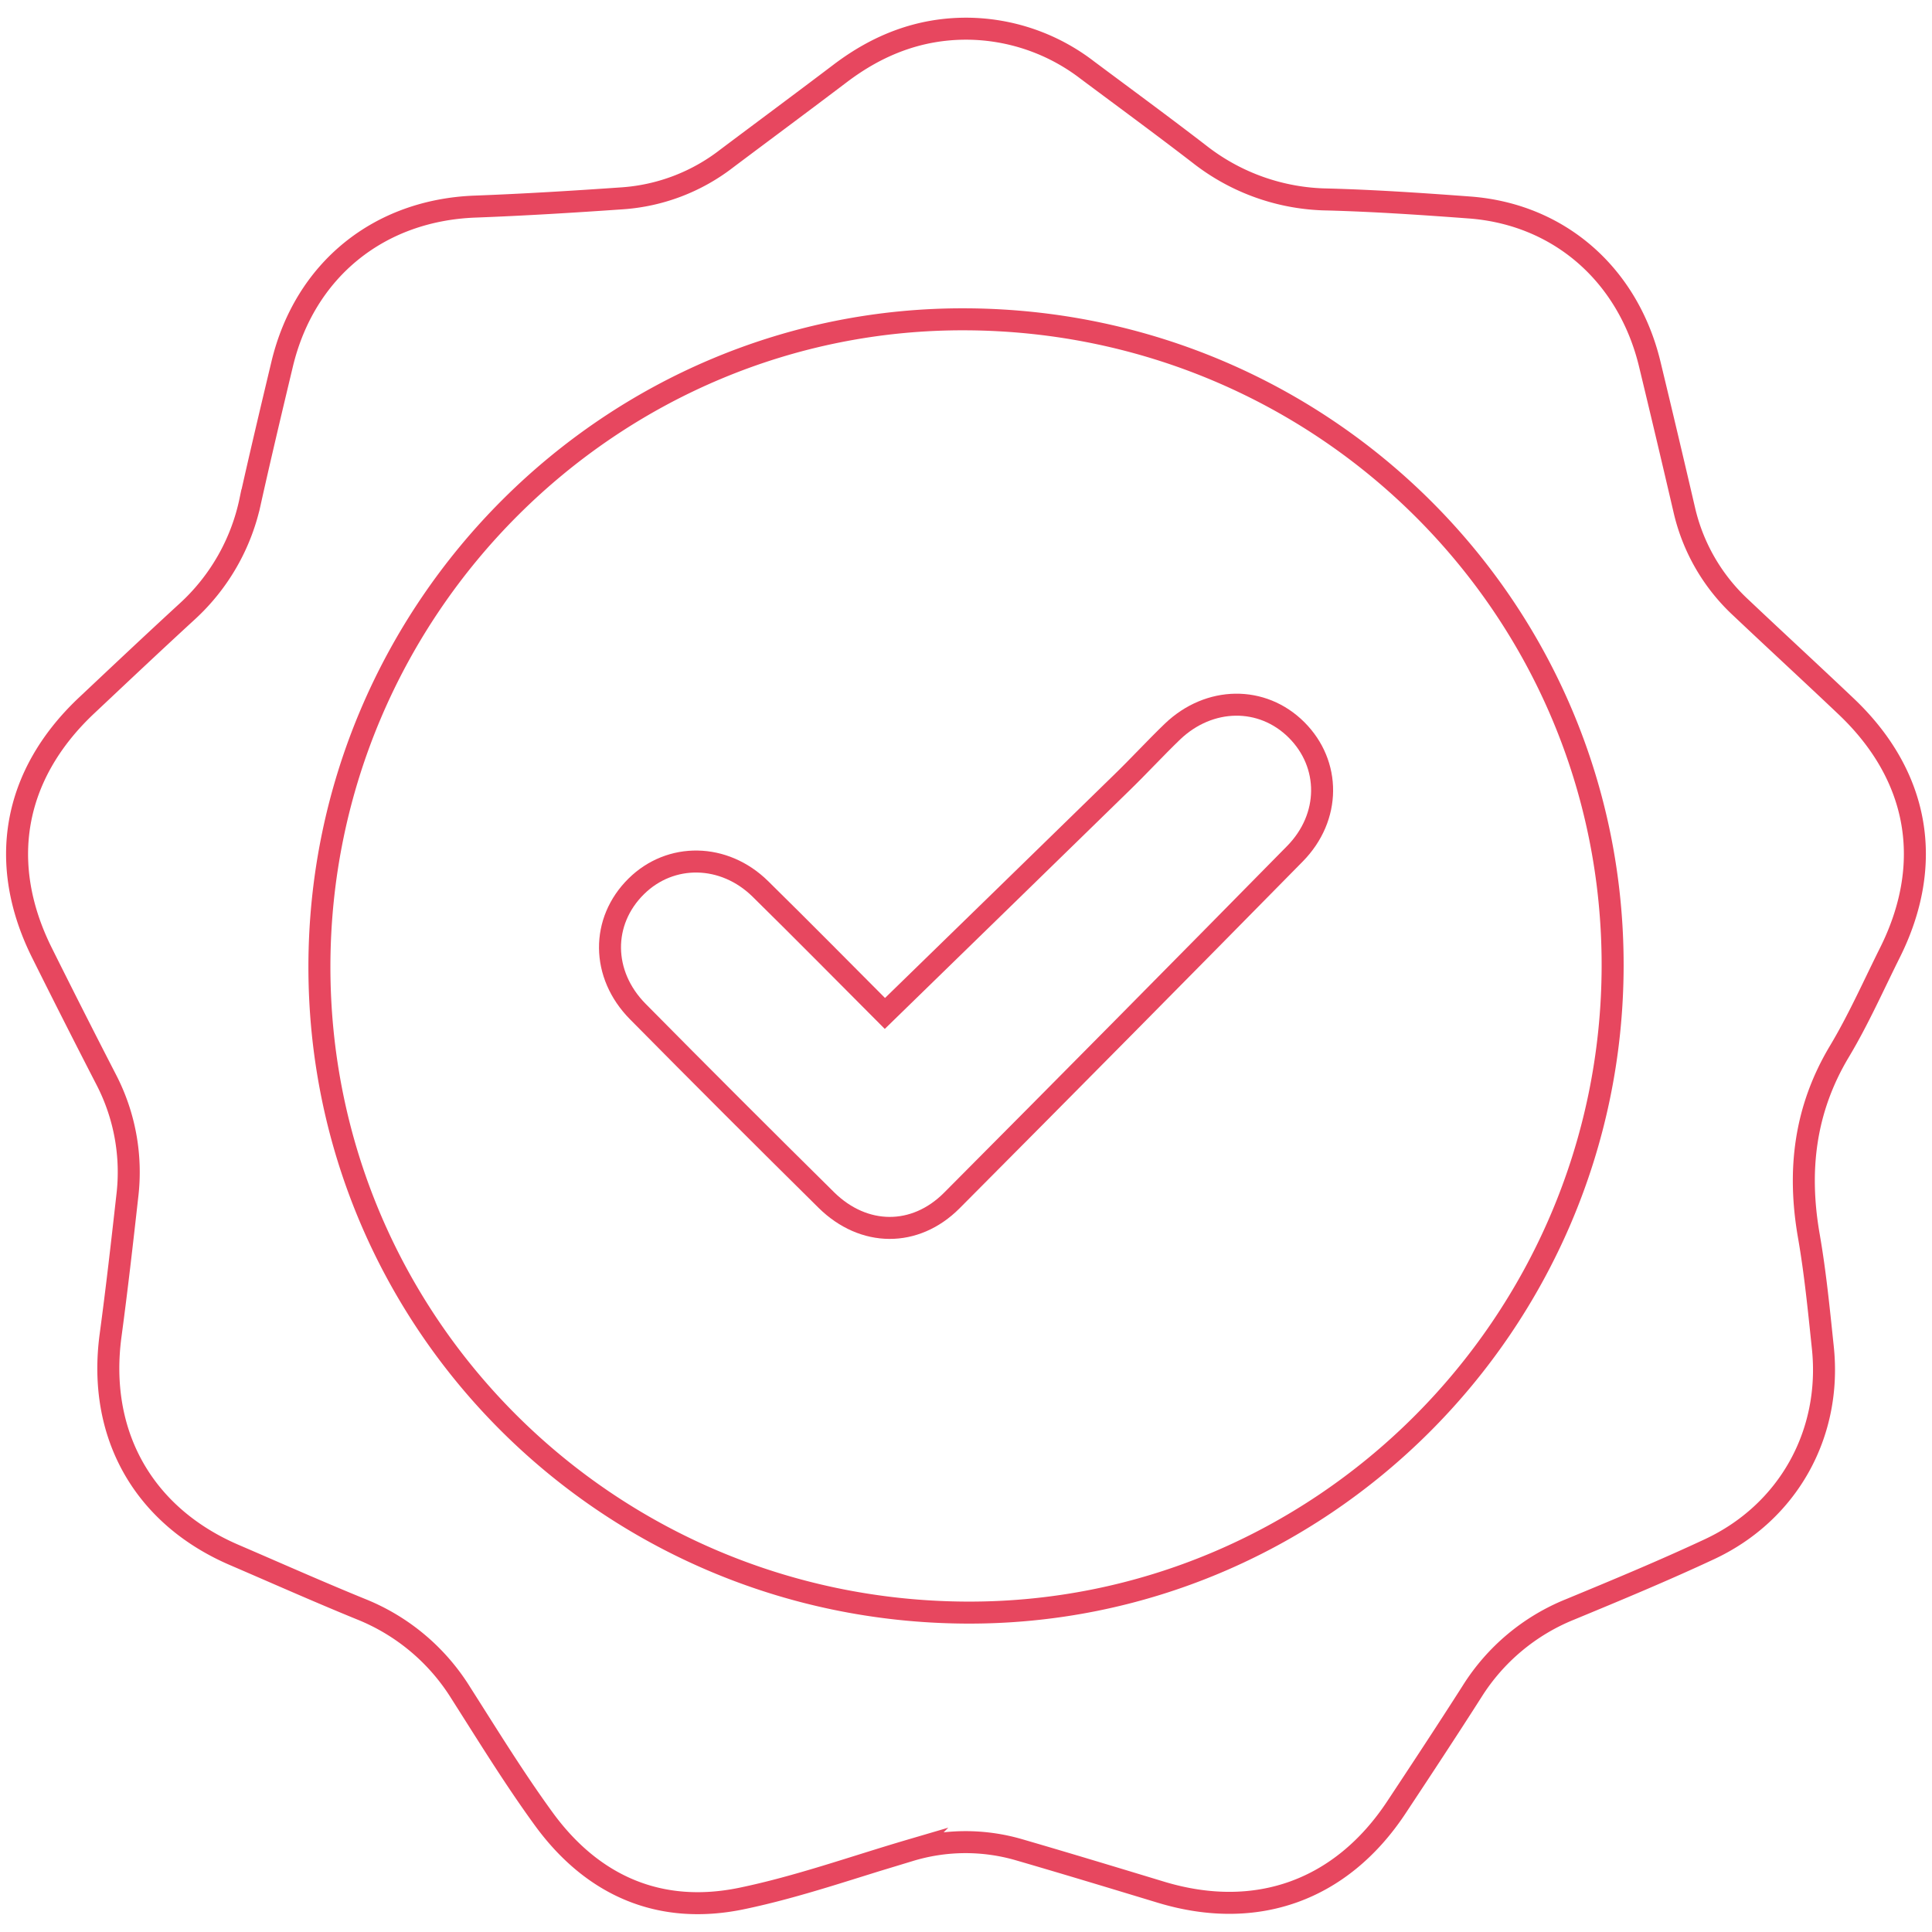
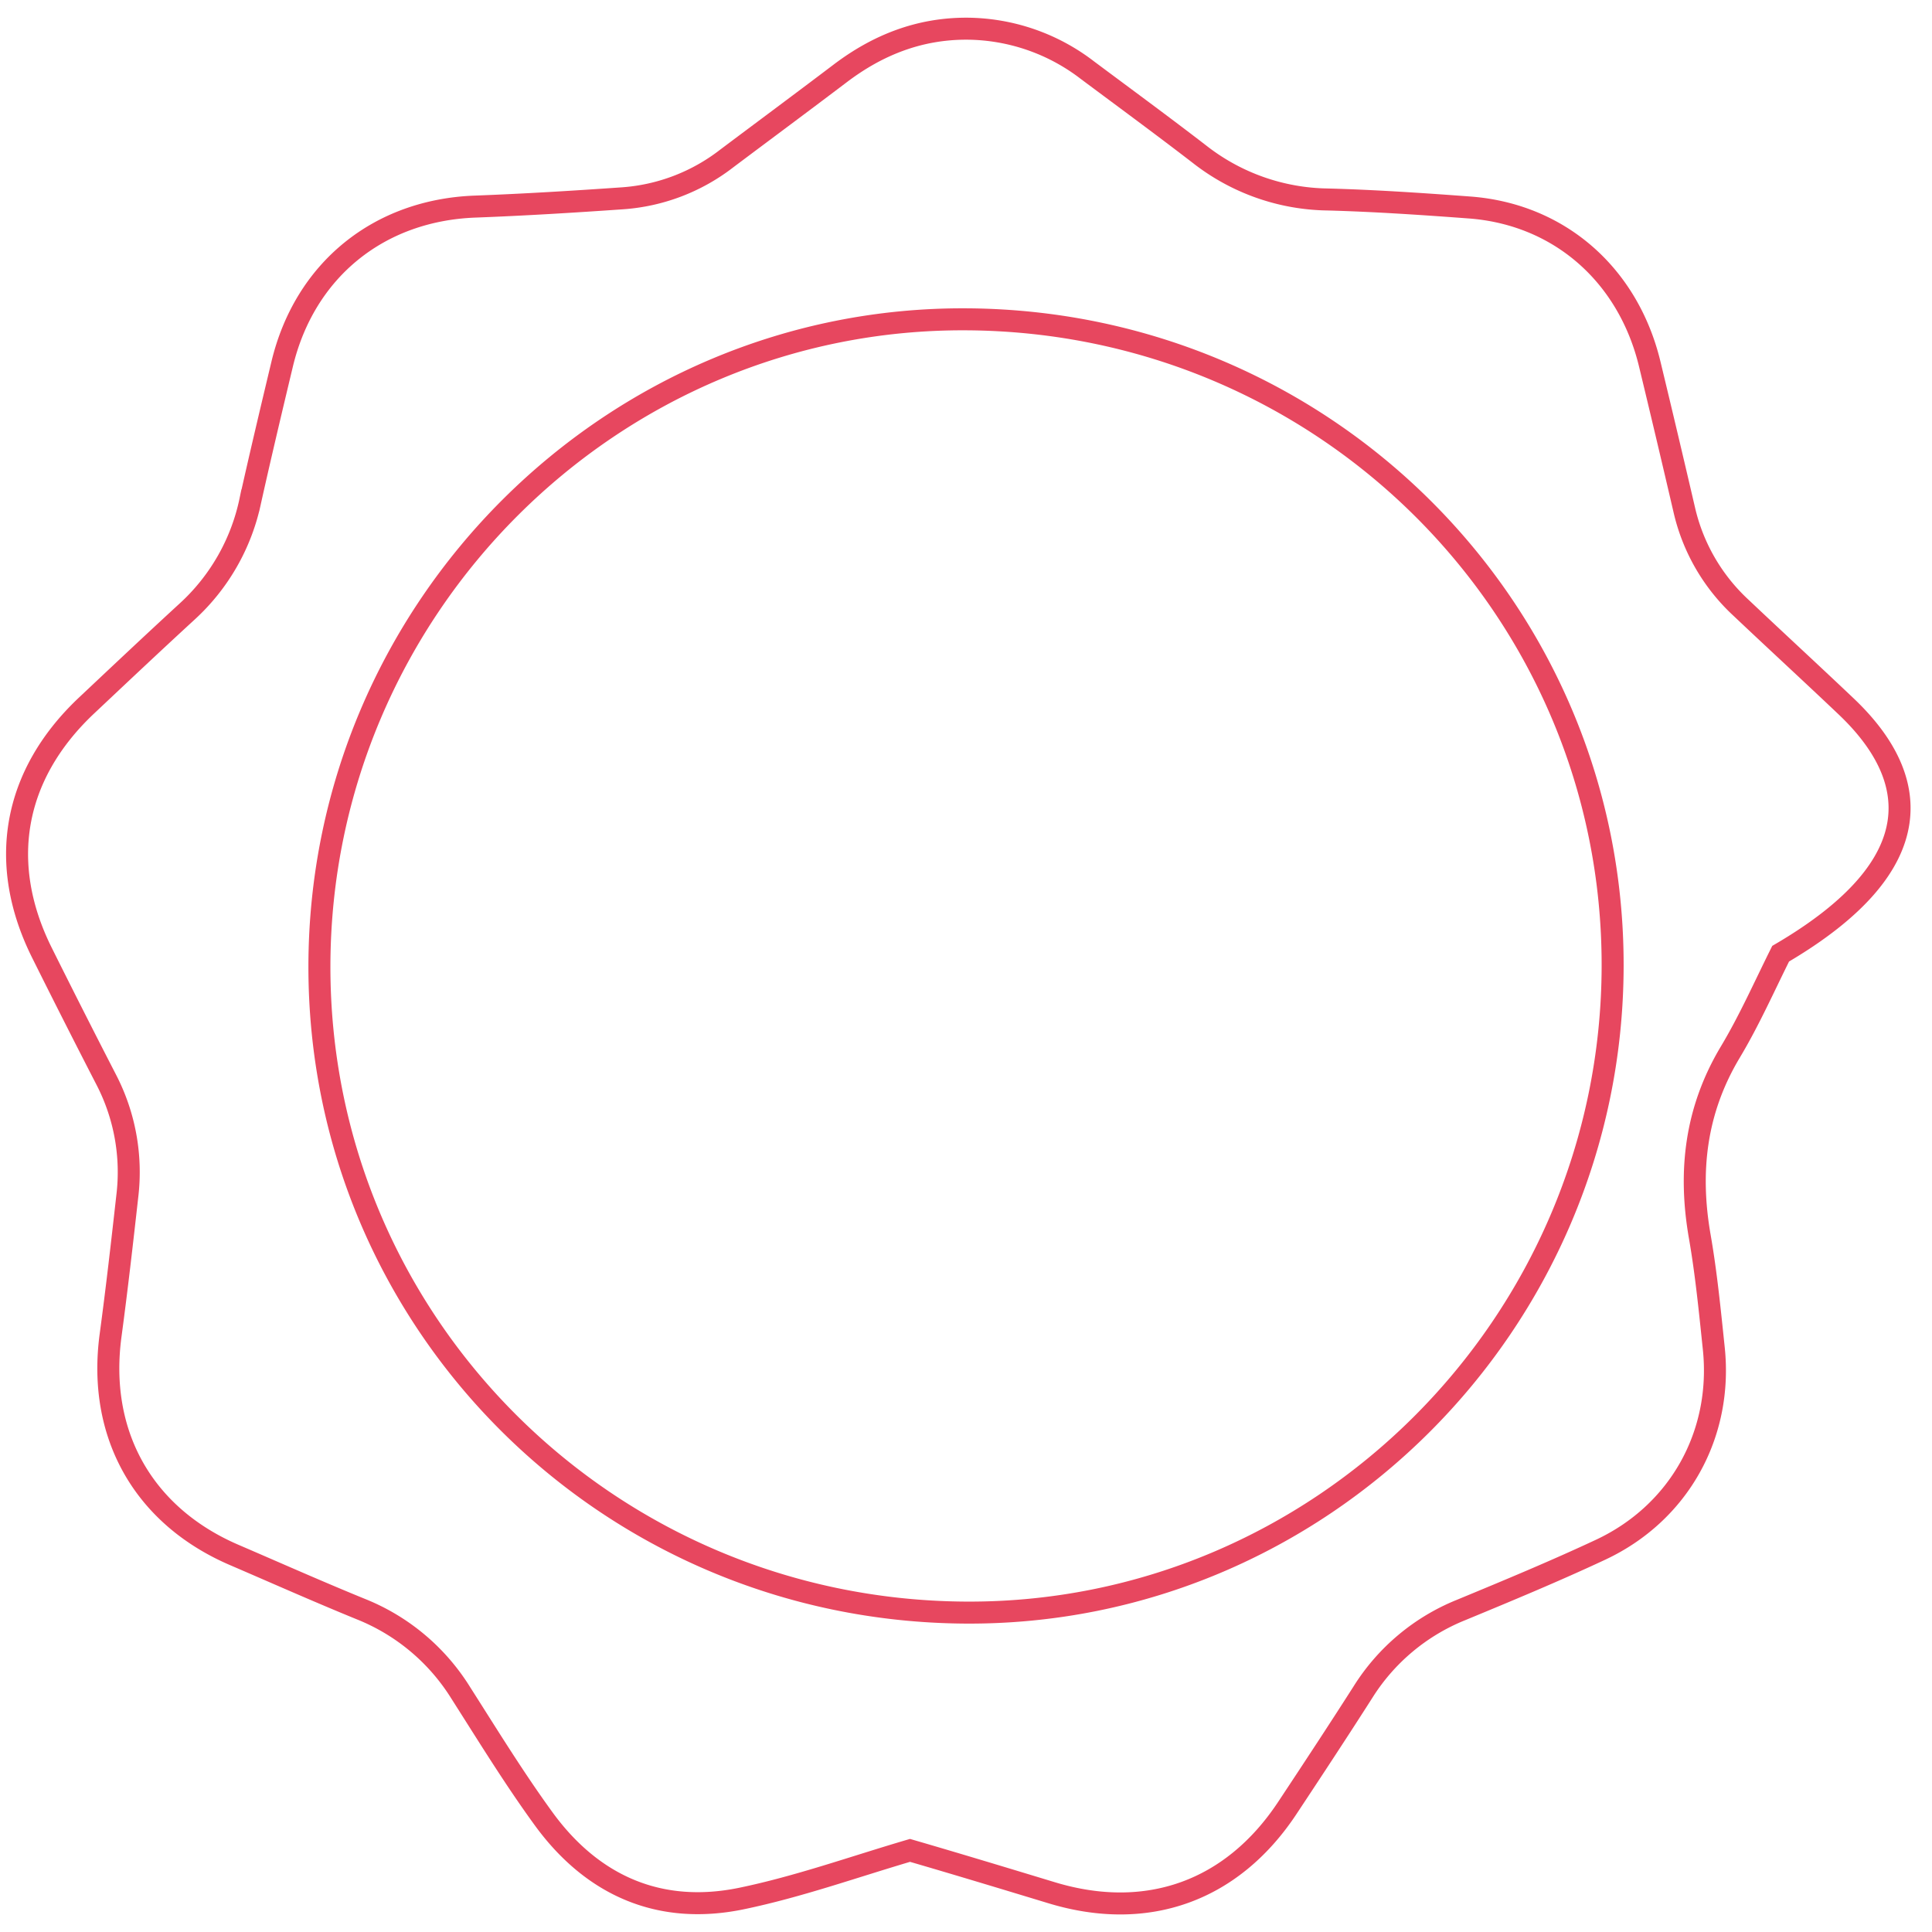
<svg xmlns="http://www.w3.org/2000/svg" viewBox="0 0 439.13 439.13">
  <defs>
    <style>.cls-1{fill:none;stroke:#e7475f;stroke-miterlimit:10;stroke-width:5px;}</style>
  </defs>
  <g id="icons">
    <g id="Alta_calidad" data-name="Alta calidad">
-       <path class="cls-1" d="M419.69,160.63c-7.93-7.53-16-14.95-23.92-22.44A43.59,43.59,0,0,1,382.85,116Q379,99.42,375,82.85c-4.89-20.42-20.62-34.18-41-35.69-10.74-.8-21.51-1.53-32.28-1.82a48.28,48.28,0,0,1-29.06-10.27c-8.42-6.49-17-12.78-25.51-19.13a45.31,45.31,0,0,0-27.53-9.42c-10.76,0-20.16,3.73-28.63,10.15s-17.25,12.93-25.87,19.4a43.64,43.64,0,0,1-23.57,9c-11.2.78-22.41,1.47-33.63,1.89-21.86.84-38.65,14.43-43.78,35.77-2.47,10.33-4.92,20.65-7.23,31a47.18,47.18,0,0,1-14.42,25.31c-7.72,7.09-15.34,14.28-23,21.49C3,176.2-.6,196.21,9.53,216.55q7.2,14.46,14.6,28.82a45.7,45.7,0,0,1,4.8,26.55c-1.18,10.55-2.38,21.11-3.8,31.64-3,22.39,7.39,40.95,28.11,49.87,9.6,4.13,19.17,8.39,28.86,12.34a47.45,47.45,0,0,1,22.62,19c6.19,9.71,12.23,19.56,19,28.84,11.08,15.09,26.34,21.72,44.78,17.92,13-2.69,25.58-7.2,38.34-10.95a43.49,43.49,0,0,1,24.79-.14c10.77,3.13,21.51,6.39,32.23,9.64,21.68,6.57,41-.35,53.52-19.27,5.78-8.73,11.54-17.48,17.18-26.31a47.08,47.08,0,0,1,22.32-18.7c10.64-4.4,21.28-8.82,31.7-13.69,17.86-8.36,27.79-26.24,25.74-45.79-.89-8.49-1.72-17-3.18-25.39-2.6-14.87-.95-28.77,6.94-41.94,4.29-7.16,7.7-14.86,11.44-22.36C439.71,196.31,436.19,176.33,419.69,160.63ZM219.27,366.53c-81.43-.58-146.8-66.12-146.67-147C72.74,138.2,139.08,72,219.87,72.58c81.42.55,146.81,66.12,146.67,147C366.39,300.92,300,367.11,219.27,366.53Z" />
-       <path class="cls-1" d="M294.32,194.06q-38.88,39.52-78,78.83c-8.34,8.35-20,8.23-28.47-.1q-21.56-21.3-42.87-42.86c-8.36-8.45-8.4-20.54-.36-28.47,7.79-7.69,19.95-7.53,28.19.57,9.71,9.55,19.27,19.25,28.32,28.32,18.08-17.62,35.89-34.93,53.66-52.29,4-3.87,7.72-7.94,11.71-11.78,8.37-8,20.39-8.16,28.19-.38S302.52,185.73,294.32,194.06Z" />
+       <path class="cls-1" d="M419.69,160.63c-7.93-7.53-16-14.95-23.92-22.44A43.59,43.59,0,0,1,382.85,116Q379,99.42,375,82.85c-4.89-20.42-20.62-34.18-41-35.69-10.74-.8-21.51-1.53-32.28-1.82a48.28,48.28,0,0,1-29.06-10.27c-8.42-6.49-17-12.78-25.51-19.13a45.31,45.31,0,0,0-27.53-9.42c-10.76,0-20.16,3.73-28.63,10.15s-17.25,12.93-25.87,19.4a43.64,43.64,0,0,1-23.57,9c-11.2.78-22.41,1.47-33.63,1.89-21.86.84-38.65,14.43-43.78,35.77-2.47,10.33-4.92,20.65-7.23,31a47.18,47.18,0,0,1-14.42,25.31c-7.72,7.09-15.34,14.28-23,21.49C3,176.2-.6,196.21,9.53,216.55q7.2,14.46,14.6,28.82a45.7,45.7,0,0,1,4.8,26.55c-1.18,10.55-2.38,21.11-3.8,31.64-3,22.39,7.39,40.95,28.11,49.87,9.6,4.13,19.17,8.39,28.86,12.34a47.45,47.45,0,0,1,22.62,19c6.19,9.71,12.23,19.56,19,28.84,11.08,15.09,26.34,21.72,44.78,17.92,13-2.69,25.58-7.2,38.34-10.95c10.77,3.13,21.51,6.39,32.23,9.64,21.68,6.57,41-.35,53.52-19.27,5.78-8.73,11.54-17.48,17.18-26.31a47.08,47.08,0,0,1,22.32-18.7c10.64-4.4,21.28-8.82,31.7-13.69,17.86-8.36,27.79-26.24,25.74-45.79-.89-8.49-1.72-17-3.18-25.39-2.6-14.87-.95-28.77,6.94-41.94,4.29-7.16,7.7-14.86,11.44-22.36C439.71,196.31,436.19,176.33,419.69,160.63ZM219.27,366.53c-81.43-.58-146.8-66.12-146.67-147C72.74,138.2,139.08,72,219.87,72.58c81.42.55,146.81,66.12,146.67,147C366.39,300.92,300,367.11,219.27,366.53Z" />
    </g>
  </g>
</svg>